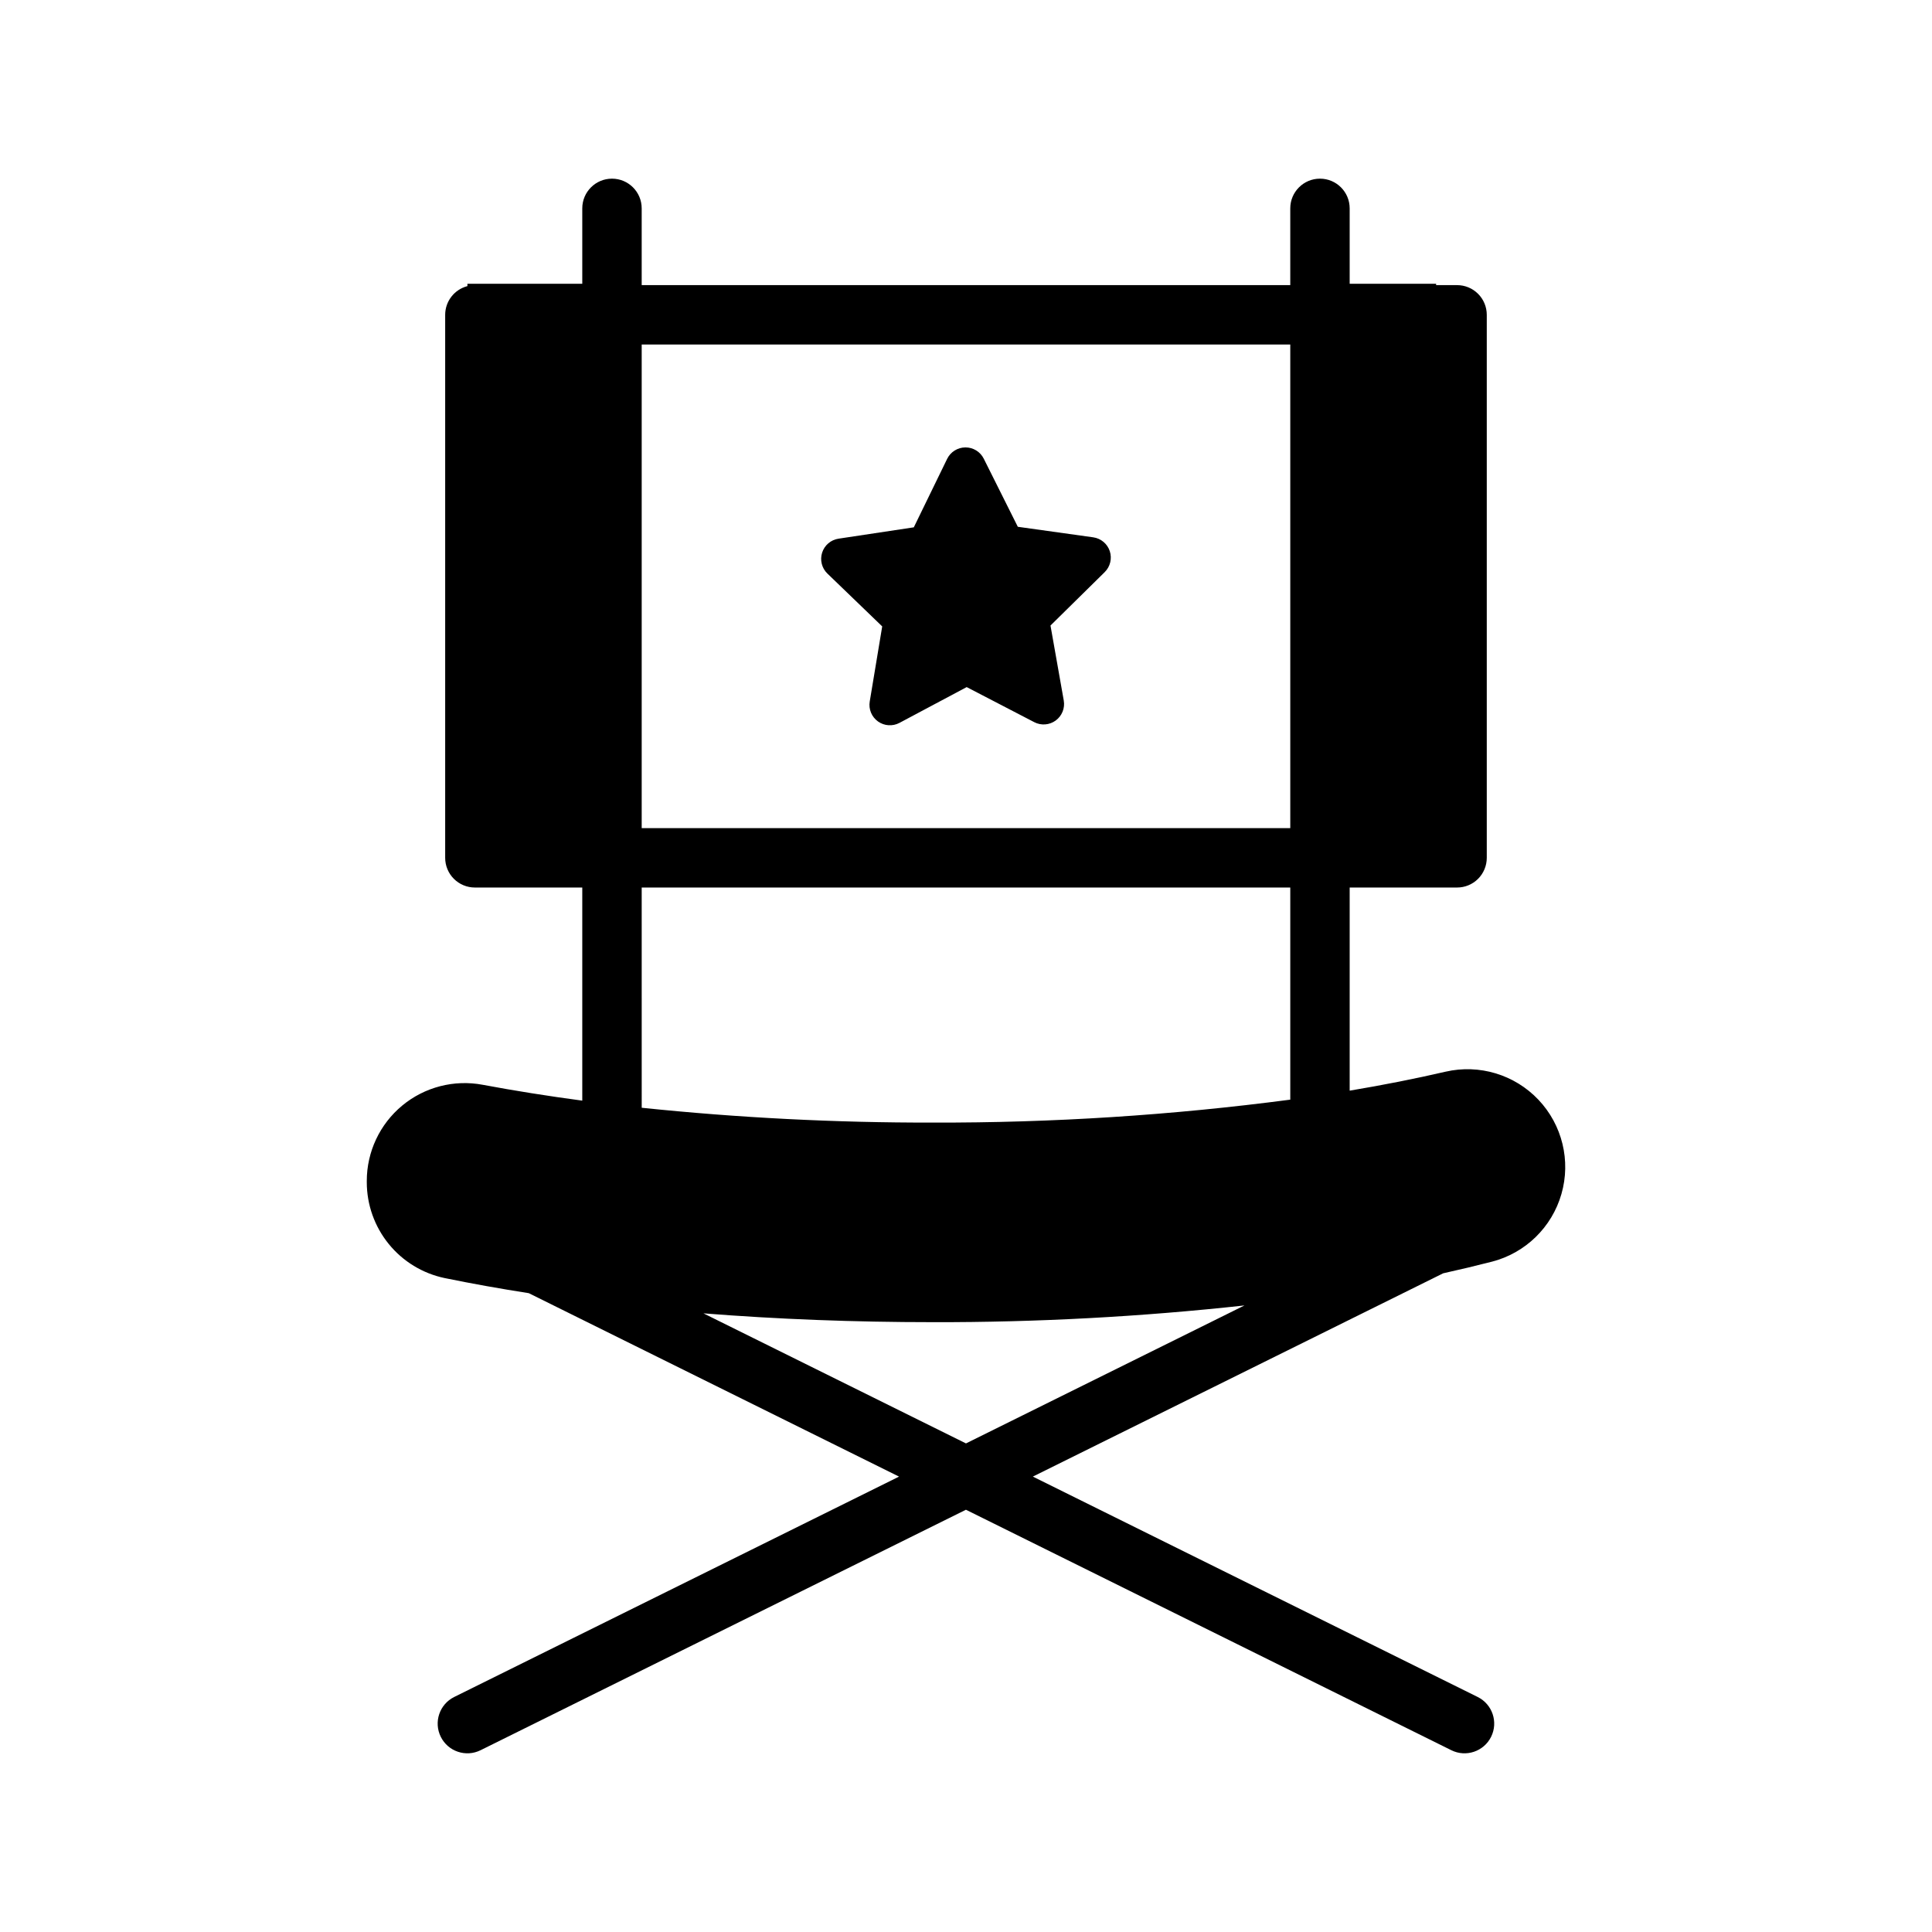
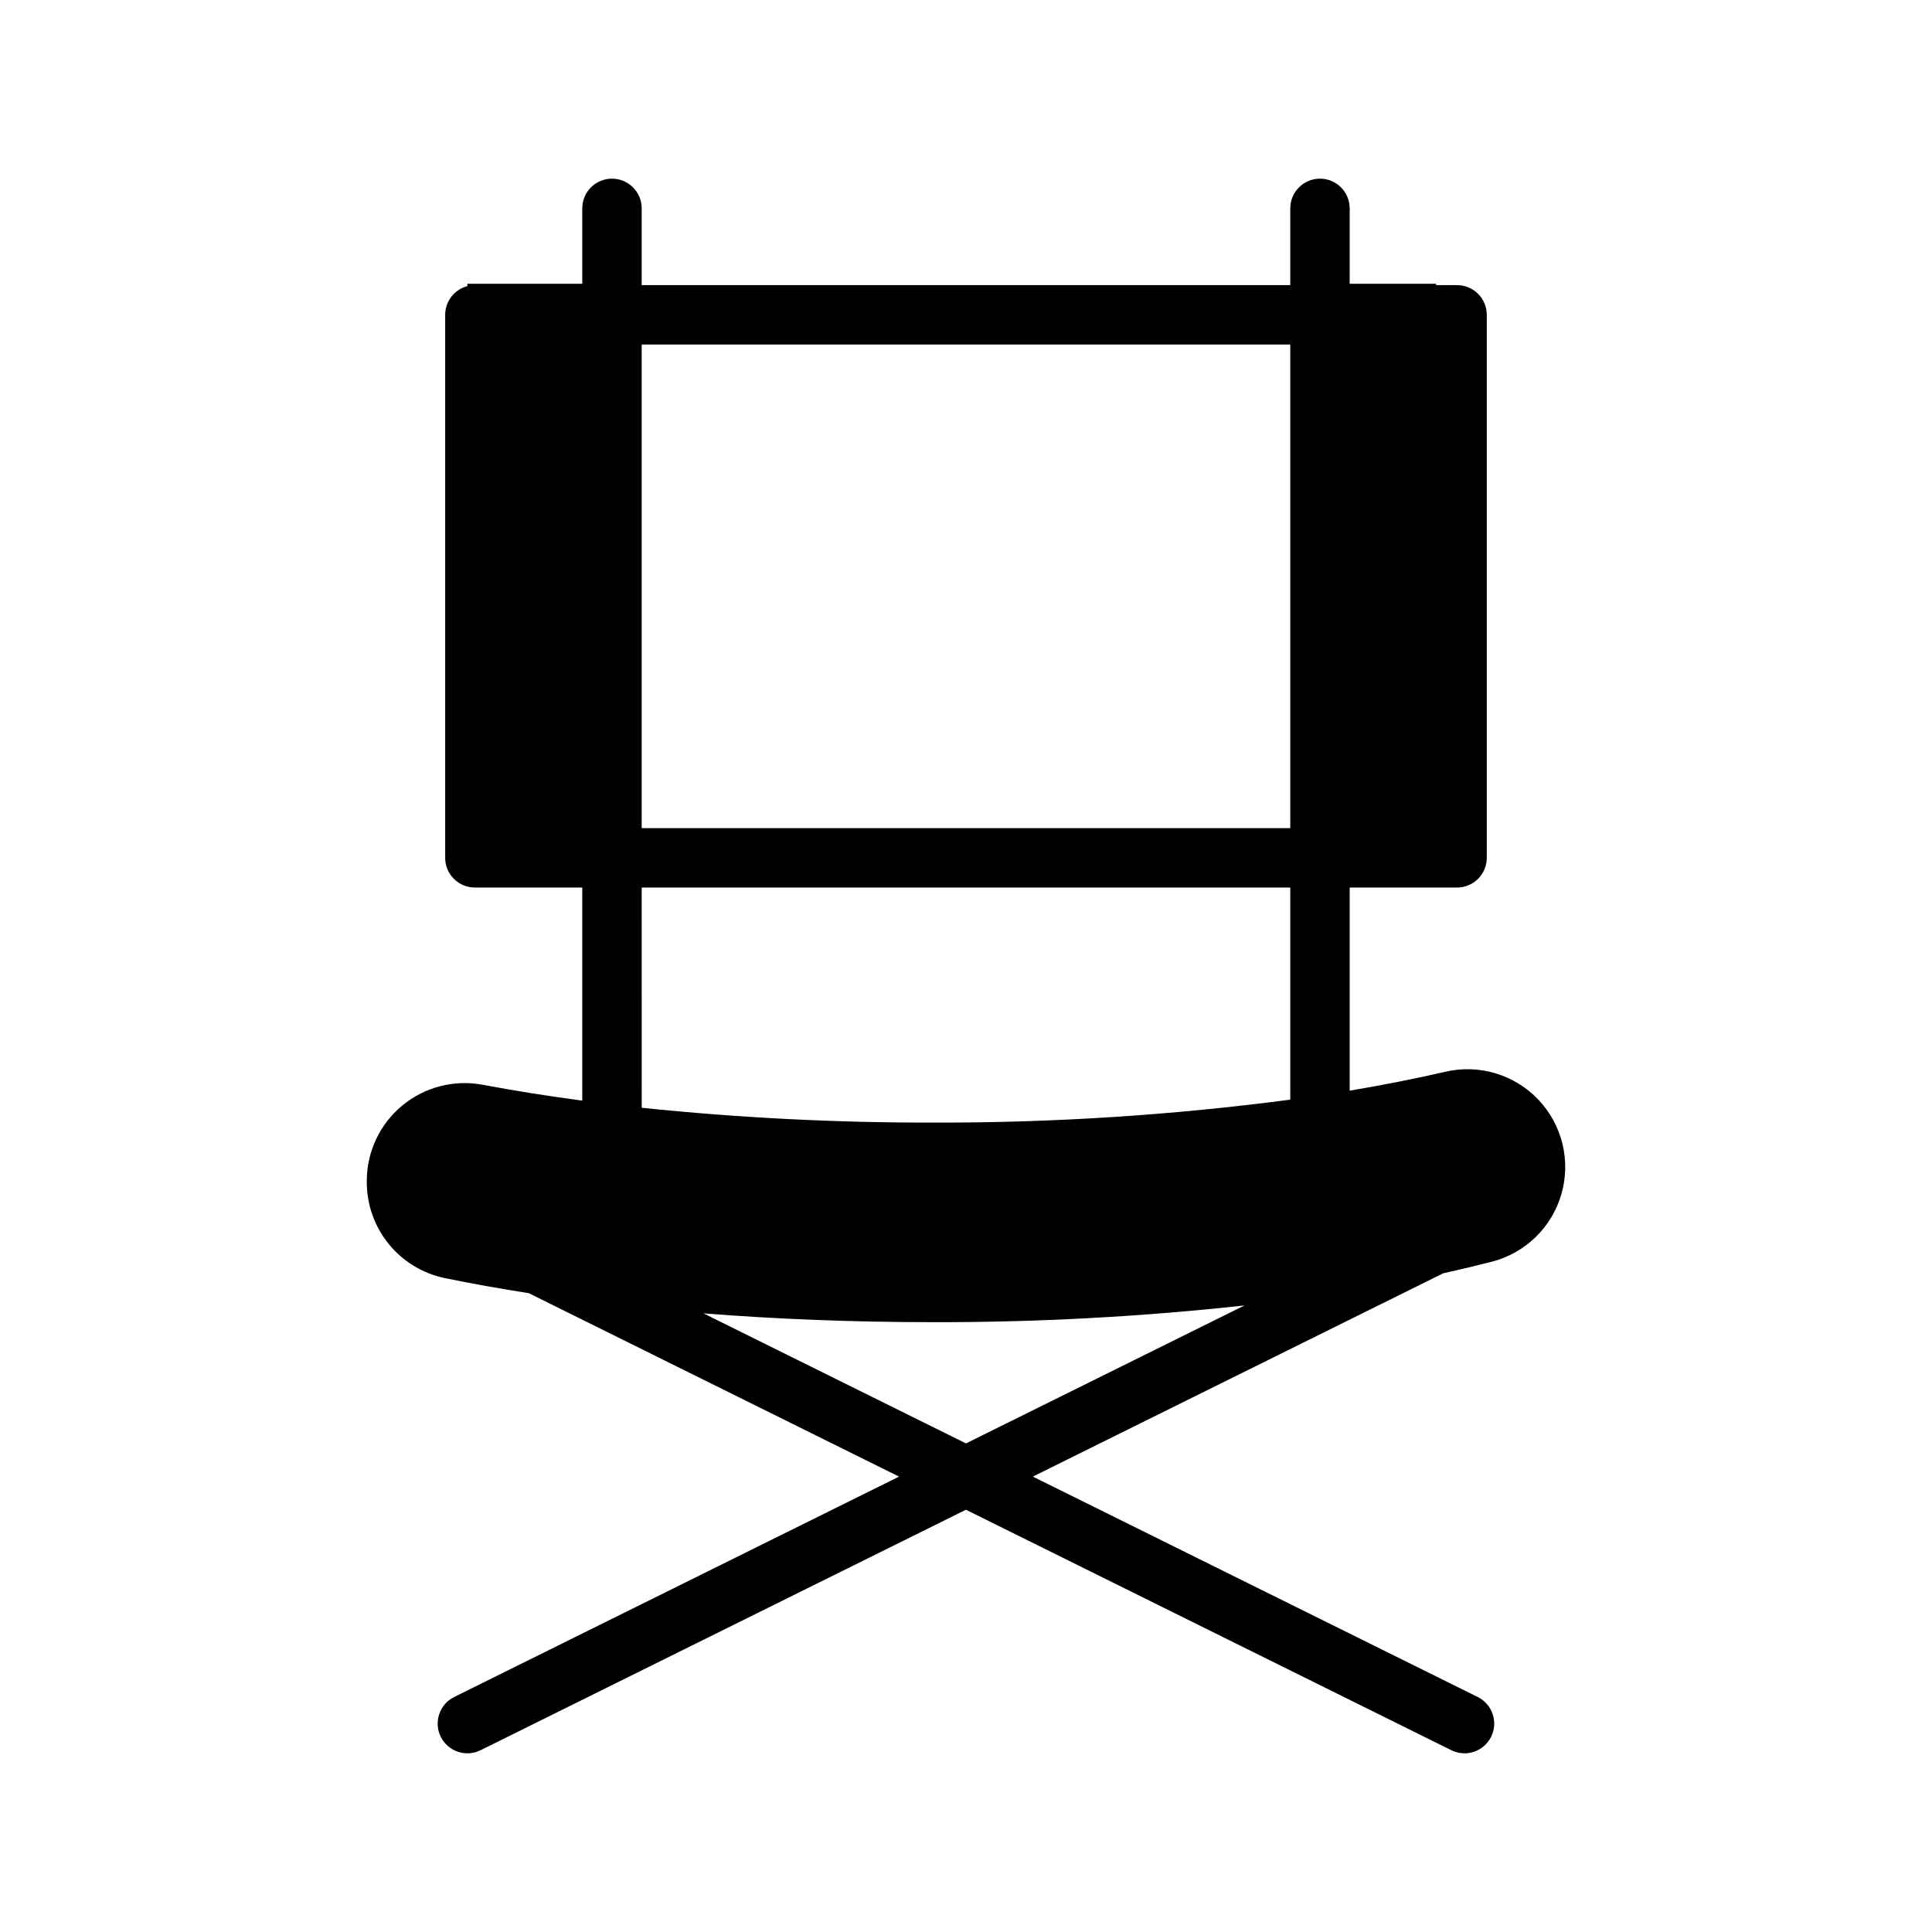
<svg xmlns="http://www.w3.org/2000/svg" fill="#000000" width="800px" height="800px" version="1.1" viewBox="144 144 512 512">
  <g>
    <path d="m539.37 478.36c8.887-2.297 15.895-9.117 18.426-17.938 2.535-8.82 0.215-18.32-6.094-24.98-6.312-6.66-15.672-9.488-24.617-7.434-8.008 1.855-16.508 3.535-25.406 5.027v-53.832h28.461c2.09 0 4.09-0.828 5.566-2.305 1.477-1.477 2.305-3.481 2.305-5.566v-143.9c0-2.086-0.828-4.09-2.305-5.566-1.477-1.477-3.477-2.305-5.566-2.305h-5.555v-0.355h-22.906v-19.988c0-4.348-3.523-7.871-7.871-7.871s-7.871 3.523-7.871 7.871v20.344h-171.88v-20.344c0-4.348-3.527-7.871-7.875-7.871s-7.871 3.523-7.871 7.871v19.988h-30.441v0.617c-3.469 0.902-5.887 4.027-5.891 7.609v143.9c0 2.086 0.828 4.09 2.305 5.566 1.477 1.477 3.481 2.305 5.566 2.305h28.461v56.477c-9.113-1.219-17.93-2.617-26.371-4.199-7.582-1.43-15.41 0.59-21.352 5.512-5.938 4.922-9.379 12.234-9.383 19.949v0.387c0.008 5.957 2.066 11.727 5.824 16.348 3.758 4.621 8.988 7.805 14.82 9.027 7.168 1.469 14.598 2.801 22.289 4l98.121 48.613-117.89 58.402c-3.894 1.93-5.488 6.652-3.559 10.547 1.93 3.898 6.652 5.492 10.547 3.562l128.63-63.73 128.63 63.727c3.894 1.934 8.617 0.34 10.547-3.559 1.93-3.894 0.336-8.617-3.559-10.547l-117.89-58.406 108.75-53.875c4.426-0.977 8.727-2.004 12.895-3.078zm-53.434-243.06v128.16h-171.88v-128.16zm-171.88 143.9h171.88v56.219c-31.41 4.133-63.062 6.164-94.742 6.078-25.762 0.043-51.512-1.266-77.133-3.93zm85.938 147.32-69.57-34.469c19.484 1.543 39.879 2.336 60.77 2.336l-0.004 0.004c27.598 0.051 55.176-1.43 82.609-4.434z" />
-     <path d="m363.27 296 14.523 14.004-3.305 19.902c-0.34 2.031 0.508 4.078 2.18 5.281s3.883 1.348 5.703 0.383l17.809-9.484 17.906 9.293h-0.004c1.828 0.949 4.039 0.777 5.699-0.441 1.66-1.223 2.484-3.277 2.125-5.305l-3.516-19.863 14.371-14.156v-0.004c1.465-1.445 1.984-3.602 1.34-5.555-0.648-1.957-2.352-3.375-4.391-3.66l-19.98-2.793-9.023-18.043v-0.004c-0.918-1.832-2.789-2.988-4.84-2.988h-0.027c-2.062 0.012-3.938 1.191-4.84 3.043l-8.832 18.137-19.949 3.008c-2.035 0.305-3.723 1.742-4.348 3.707-0.625 1.961-0.082 4.109 1.398 5.539z" />
  </g>
</svg>